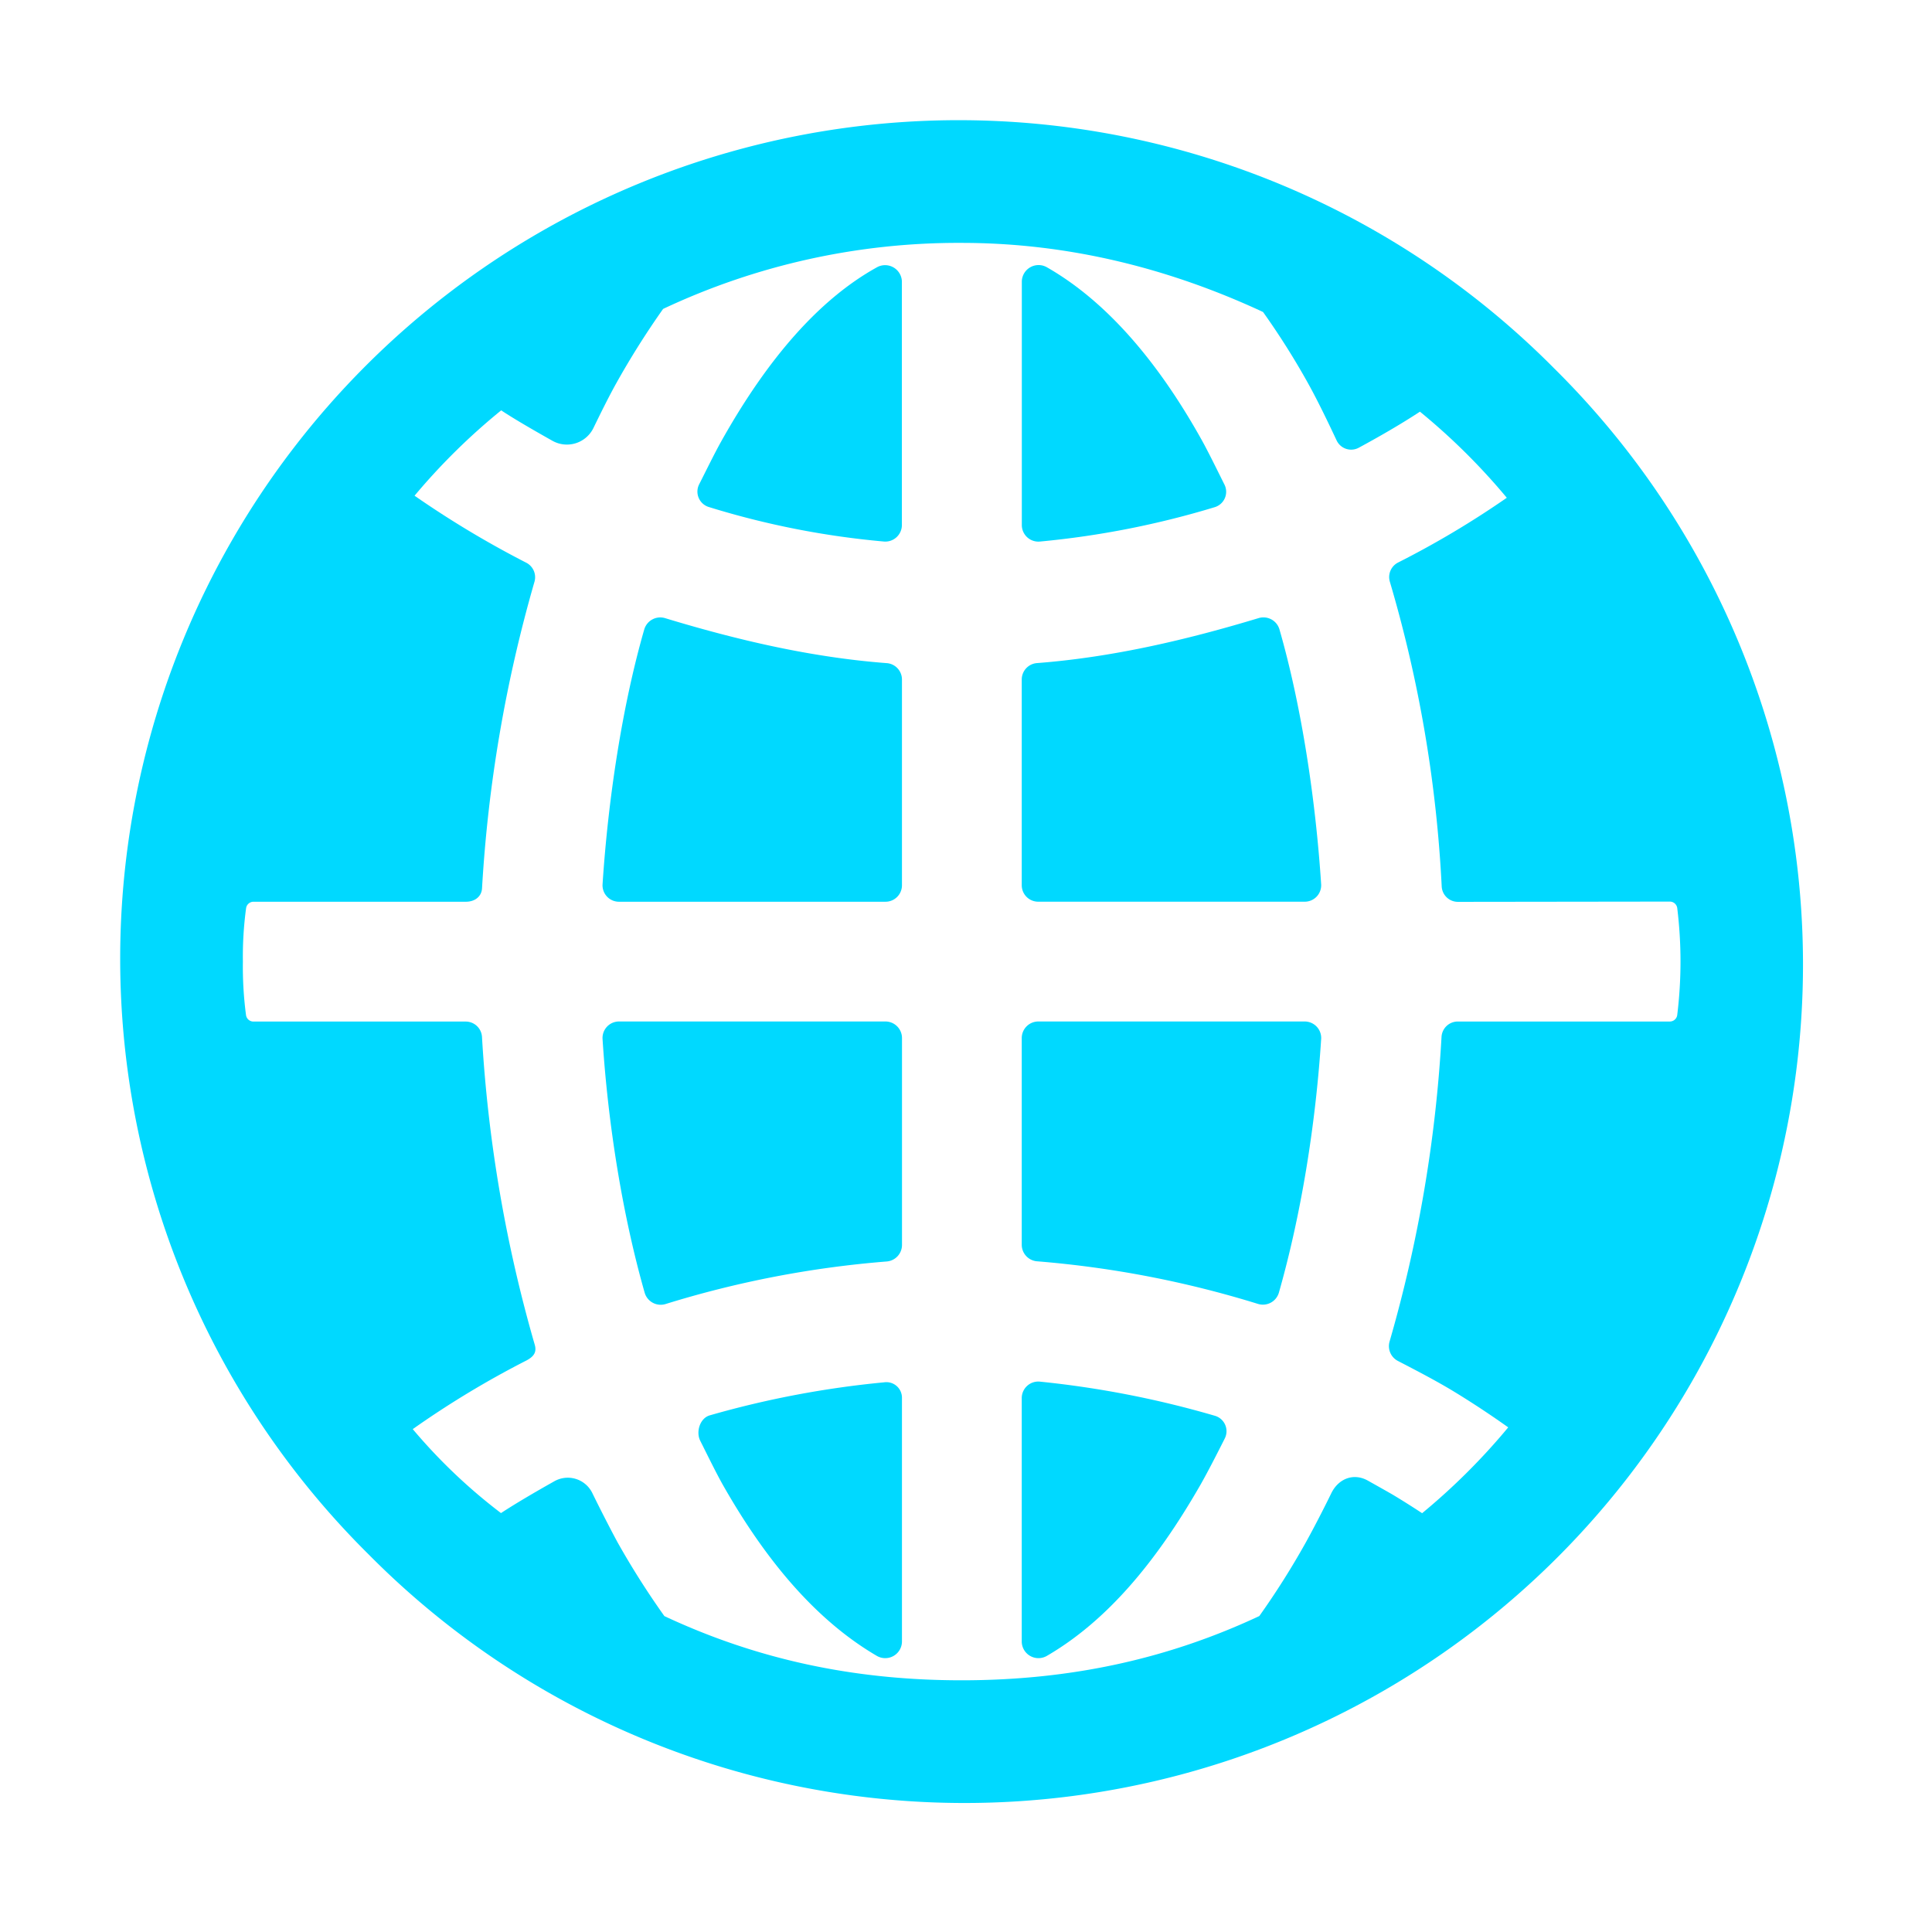
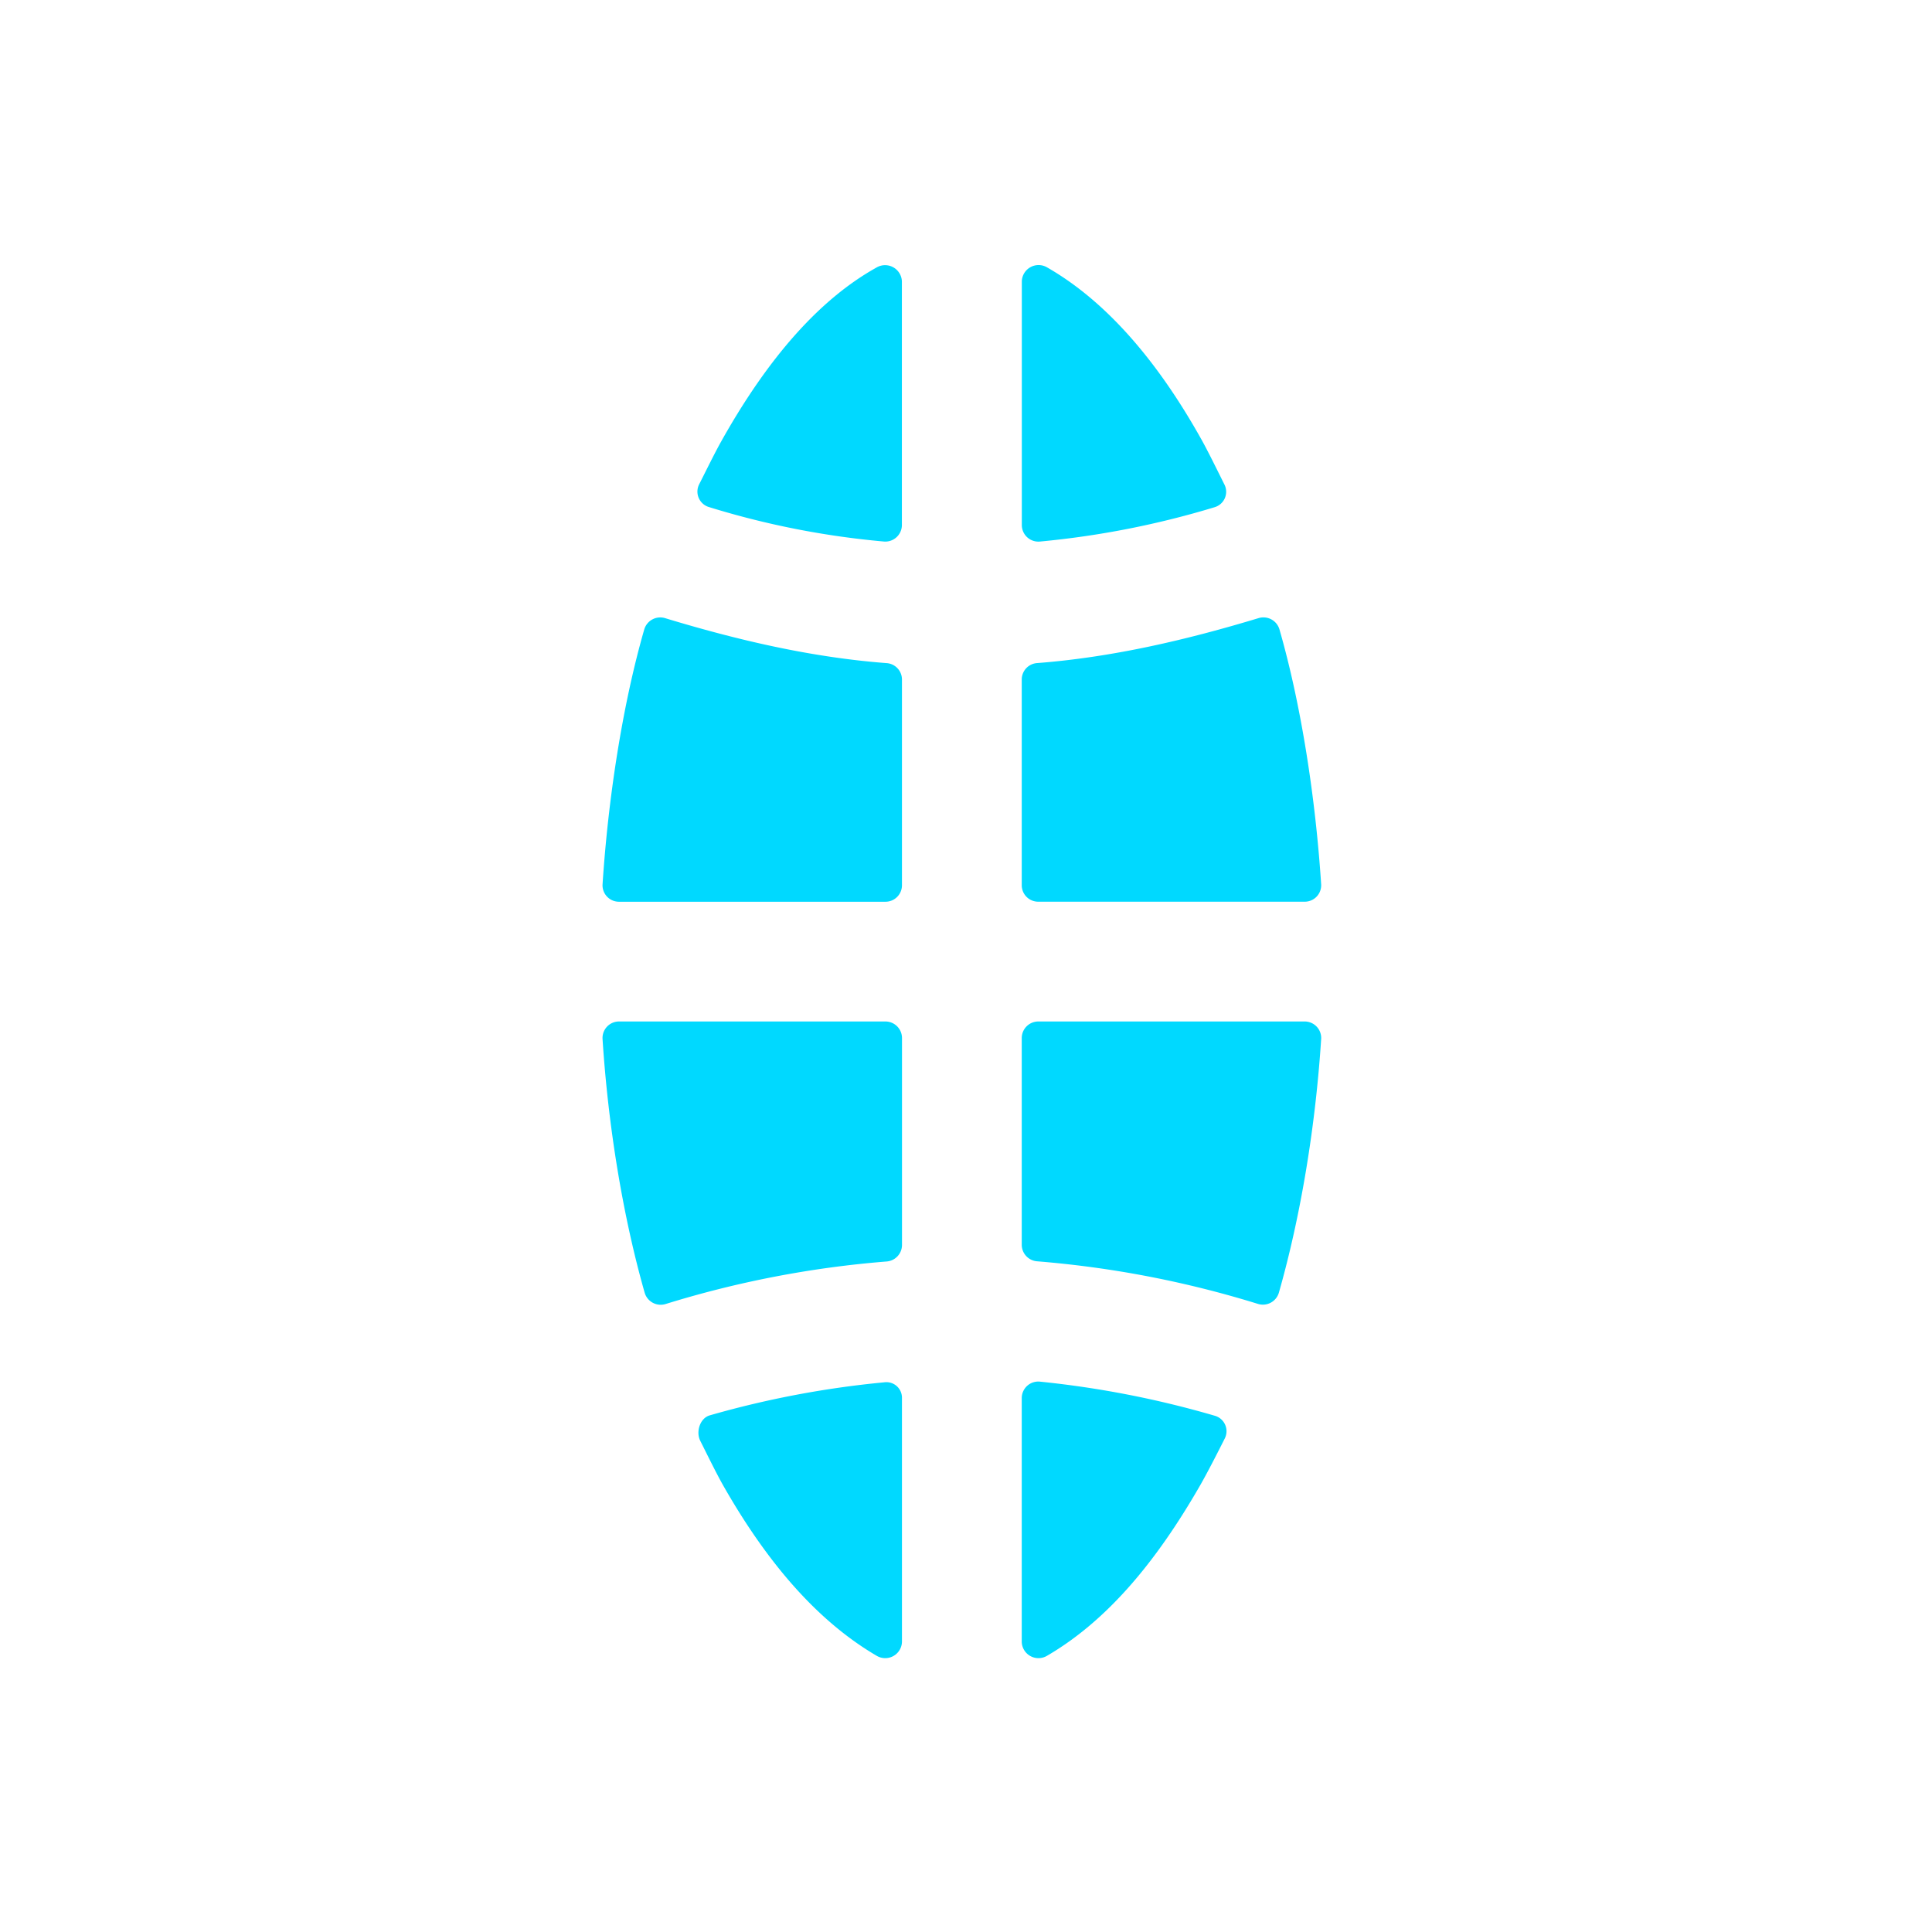
<svg xmlns="http://www.w3.org/2000/svg" height="32" viewBox="0 0 32 32" width="32">
  <g fill="#00d9ff" transform="matrix(.062 0 0 .062 .055 .055)">
    <path d="m340.75 344.49c5.91-20.7 9.82-44.75 11.31-67.84a4.41 4.41 0 0 0 -4.46-4.65h-71.06a4.43 4.43 0 0 0 -4.47 4.39v55.3a4.44 4.44 0 0 0 4.14 4.38 273.51 273.51 0 0 1 59 11.39 4.45 4.45 0 0 0 5.54-2.97zm-17.17 32.82a260.05 260.05 0 0 0 -46.6-9.09 4.42 4.42 0 0 0 -4.91 4.29v65.24a4.47 4.47 0 0 0 6.76 3.7c15.9-9.27 29-24.84 40.84-45.43 1.94-3.36 4.89-9.15 6.67-12.69a4.29 4.29 0 0 0 -2.76-6.02zm-88.29-8.91a256.85 256.85 0 0 0 -46.56 8.82c-2.64.76-3.75 4.4-2.55 6.79 1.79 3.56 4 8.11 5.89 11.51 13 23 26.84 37.5 41.24 45.93a4.47 4.47 0 0 0 6.76-3.7v-65.27a4.16 4.16 0 0 0 -4.78-4.08zm.31-96.4h-71.06a4.41 4.41 0 0 0 -4.46 4.64c1.48 23.06 5.37 47.16 11.26 67.84a4.46 4.46 0 0 0 5.59 3 272.2 272.2 0 0 1 59-11.36 4.44 4.44 0 0 0 4.15-4.38v-55.34a4.43 4.43 0 0 0 -4.48-4.4zm41.4-128.22a235.8 235.8 0 0 0 46.5-9.14 4.3 4.3 0 0 0 2.76-6c-1.79-3.57-4.27-8.68-6.17-12.09-12.29-22-26.14-37.35-41.24-46a4.48 4.48 0 0 0 -6.76 3.7v65.23a4.43 4.43 0 0 0 4.91 4.3zm-.46 96.22h71.06a4.39 4.39 0 0 0 4.46-4.58c-1.48-22.77-5.27-47.8-11.16-68.22a4.46 4.46 0 0 0 -5.59-2.95c-19 5.74-38.79 10.43-59.09 12a4.4 4.4 0 0 0 -4.15 4.32v55.11a4.4 4.4 0 0 0 4.47 4.32zm-43.23-169.44c-15.42 8.57-29.17 24.43-41.47 46.37-1.91 3.41-4.19 8.11-6 11.67a4.31 4.31 0 0 0 2.76 6 225.42 225.42 0 0 0 46.54 9.17 4.43 4.43 0 0 0 4.91-4.29v-65.22a4.49 4.49 0 0 0 -6.74-3.7zm2.61 105.7c-20.3-1.55-40.11-6.24-59.09-12a4.46 4.46 0 0 0 -5.59 2.95c-5.89 20.42-9.68 45.45-11.16 68.22a4.39 4.39 0 0 0 4.46 4.58h71.06a4.4 4.4 0 0 0 4.47-4.34v-55.09a4.4 4.4 0 0 0 -4.15-4.32z" />
-     <path d="m414.39 97.61a224 224 0 1 0 -316.78 316.78 224 224 0 1 0 316.78-316.78zm-237.79 333.24a219.08 219.08 0 0 1 -12.48-19.66c-2-3.69-4.84-9.26-6.73-13.13a7.29 7.29 0 0 0 -10.31-3.16c-4.3 2.41-10 5.72-14.13 8.43a147.29 147.29 0 0 1 -23.57-22.43 248.83 248.83 0 0 1 30.41-18.36c1.86-1 2.77-2.14 2.18-4.18a374.8 374.8 0 0 1 -14.09-82.17 4.36 4.36 0 0 0 -4.3-4.17h-56.74a2 2 0 0 1 -2-1.7 98.28 98.28 0 0 1 -.84-14.32 96.27 96.27 0 0 1 .86-14.29 2 2 0 0 1 2-1.7h56.74c2.29 0 4.17-1.32 4.29-3.63a372.71 372.71 0 0 1 14-81.83 4.36 4.36 0 0 0 -2.19-5.11 260.63 260.63 0 0 1 -29.84-17.9 169.82 169.82 0 0 1 23.14-22.8c4.08 2.68 9.4 5.71 13.66 8.11a7.89 7.89 0 0 0 11-3.42c1.88-3.87 4-8.18 6.06-11.88a221.93 221.93 0 0 1 12.54-19.91 185 185 0 0 1 79.74-17.64c28.94 0 55.9 7 80.53 18.46a202.23 202.23 0 0 1 12 19c2.59 4.66 5.34 10.37 7.66 15.32a4.29 4.29 0 0 0 5.92 1.94c5.38-2.91 11.21-6.26 16.34-9.63a171.36 171.36 0 0 1 23.2 23 244.89 244.89 0 0 1 -29.06 17.31 4.35 4.35 0 0 0 -2.18 5.12 348.68 348.68 0 0 1 13.85 81.4 4.33 4.33 0 0 0 4.3 4.12l56.62-.07a2 2 0 0 1 2 1.7 117.46 117.46 0 0 1 0 28.62 2 2 0 0 1 -2 1.72h-56.67a4.35 4.35 0 0 0 -4.3 4.17 367.4 367.4 0 0 1 -13.87 81.3 4.45 4.45 0 0 0 2.19 5.19c5 2.59 10.57 5.48 15.37 8.42s9.55 6.08 14.13 9.34a172.73 172.73 0 0 1 -23 22.93c-2.44-1.61-5.34-3.44-7.84-4.94-1.72-1-4.89-2.77-6.65-3.76-3.82-2.14-7.88-.54-9.79 3.4s-4.83 9.59-6.87 13.25a212.42 212.42 0 0 1 -12.35 19.53c-24.62 11.53-50.59 17.16-79.53 17.16s-54.77-5.63-79.4-17.15z" />
  </g>
</svg>